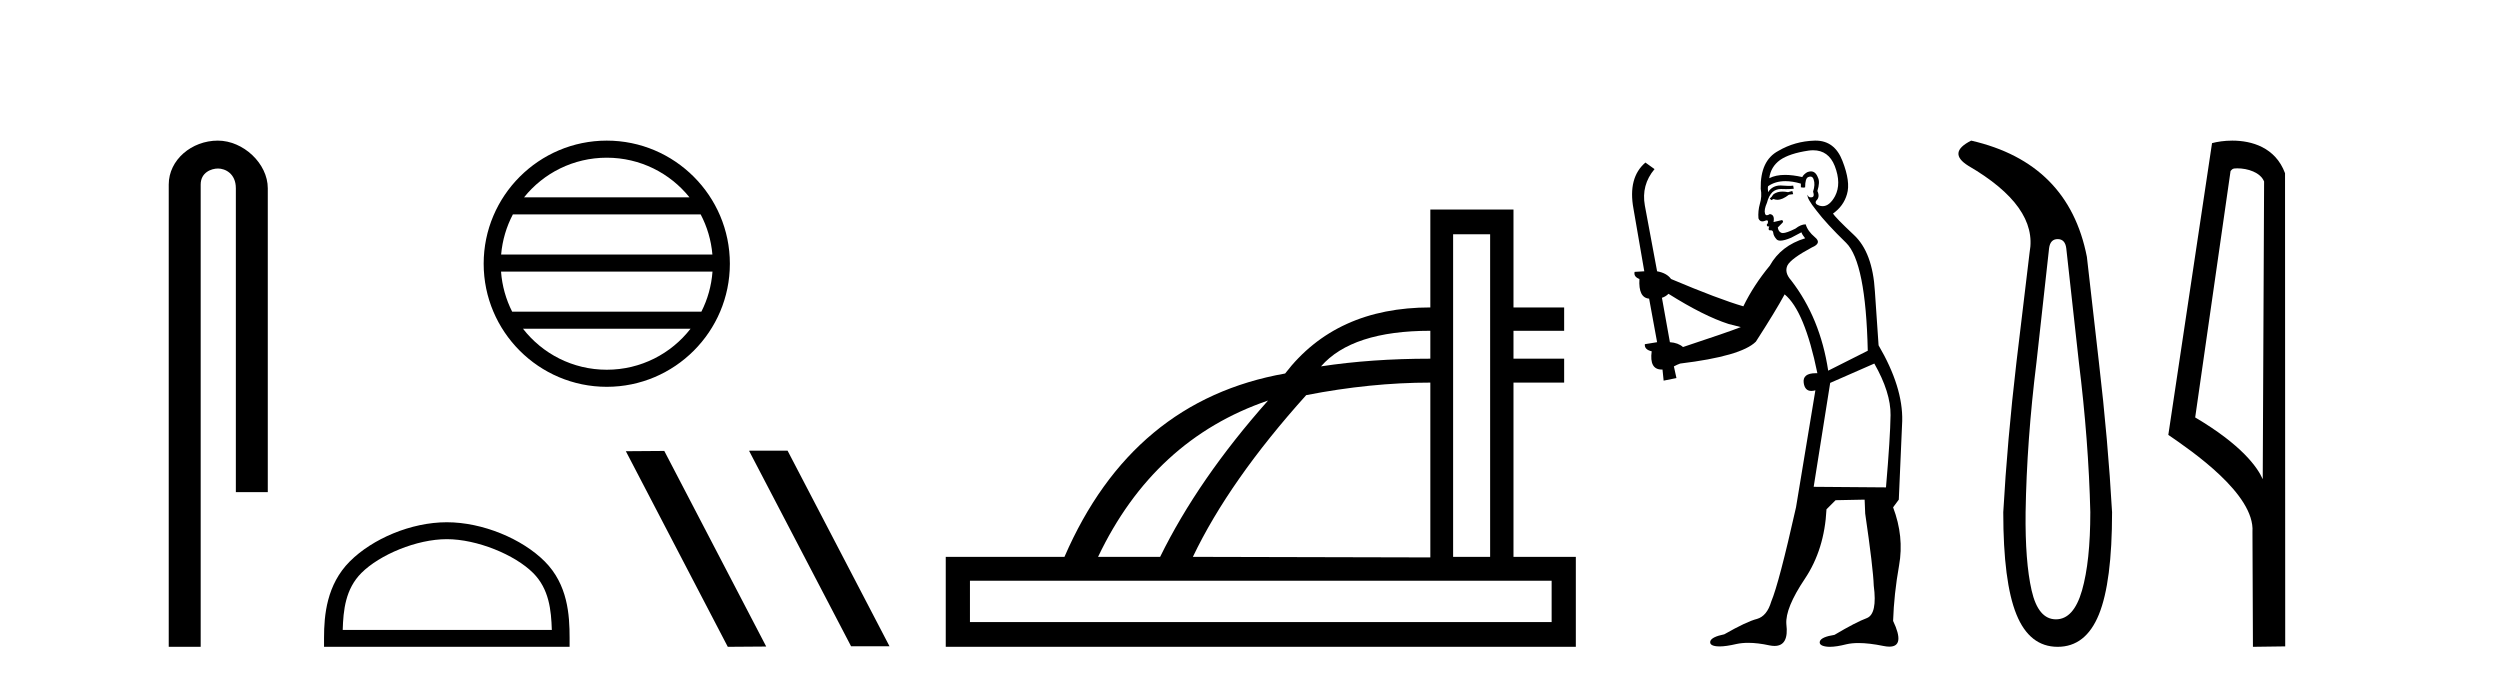
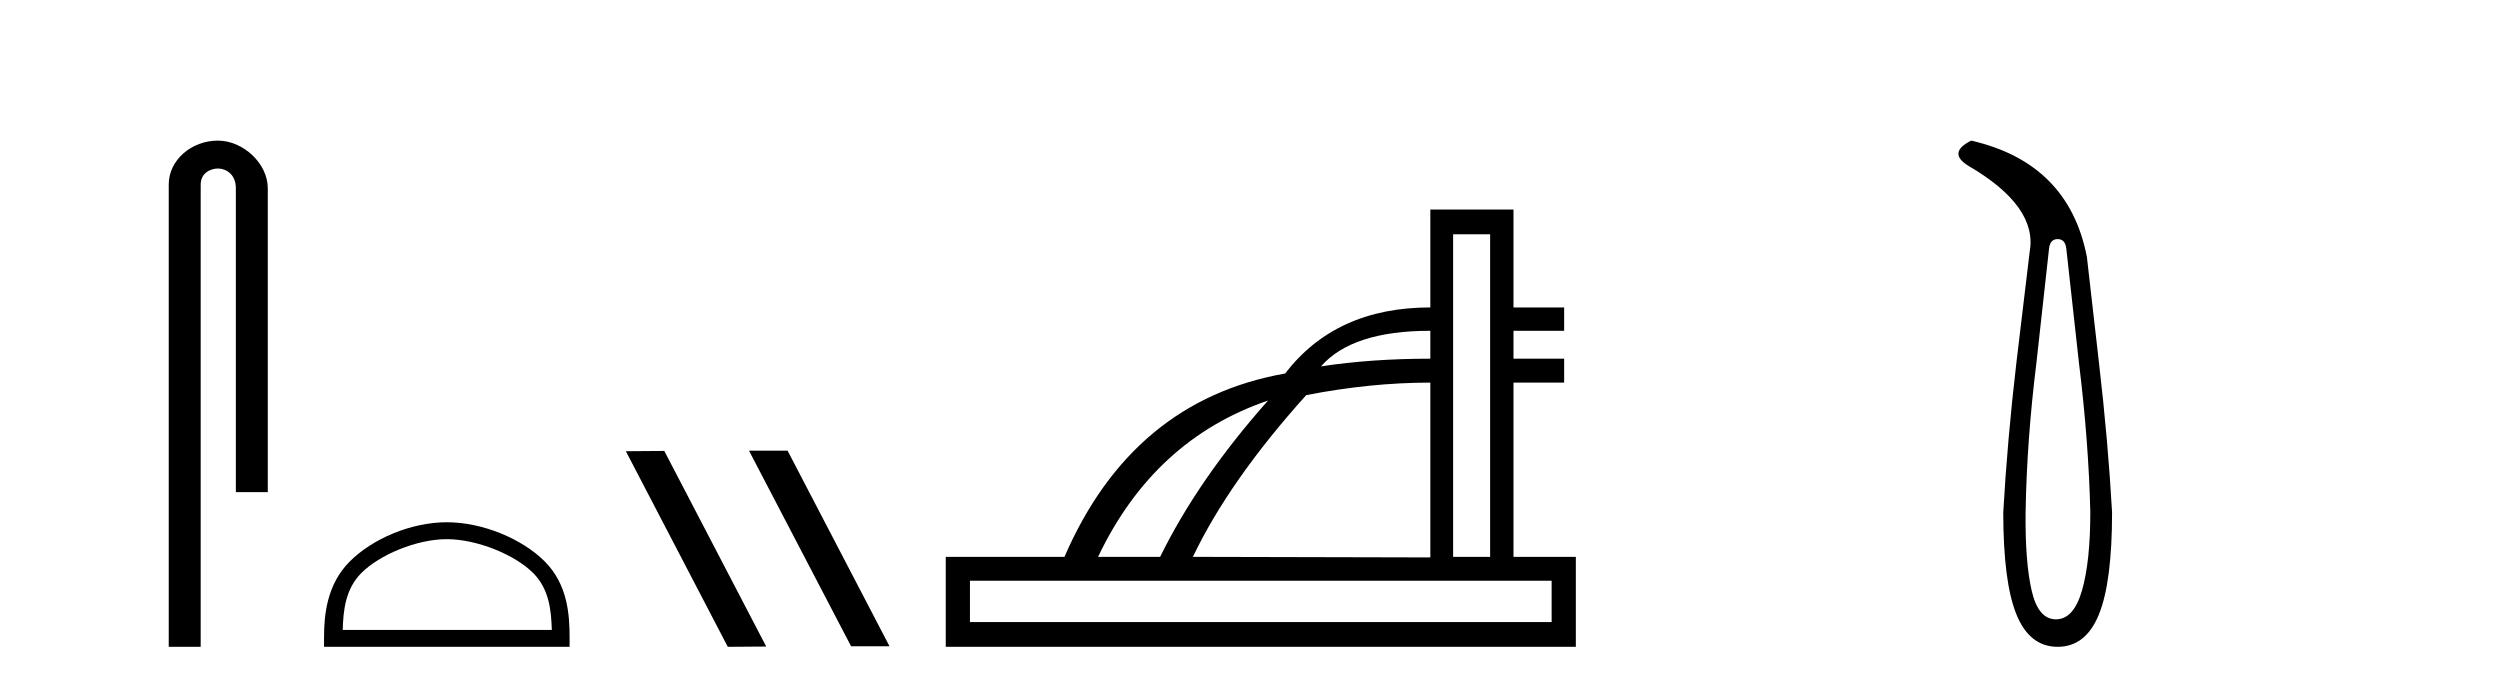
<svg xmlns="http://www.w3.org/2000/svg" width="150.0" height="41.0">
  <path d="M 13.069 8.437 C 11.5 8.437 10.124 9.591 10.124 11.072 L 10.124 38.809 L 12.041 38.809 L 12.041 11.072 C 12.041 10.346 12.68 10.111 13.081 10.111 C 13.502 10.111 14.151 10.406 14.151 11.296 L 14.151 29.526 L 16.067 29.526 L 16.067 11.296 C 16.067 9.813 14.598 8.437 13.069 8.437 Z" style="fill:#000000;stroke:none" />
-   <path d="M 36.406 9.462 C 38.414 9.462 40.204 10.389 41.369 11.84 L 31.443 11.84 C 32.608 10.389 34.397 9.462 36.406 9.462 ZM 42.041 12.865 C 42.424 13.594 42.67 14.407 42.744 15.27 L 30.068 15.27 C 30.143 14.407 30.389 13.594 30.772 12.865 ZM 42.75 16.295 C 42.687 17.155 42.454 17.968 42.083 18.699 L 30.729 18.699 C 30.358 17.968 30.125 17.155 30.062 16.295 ZM 41.433 19.724 C 40.27 21.221 38.452 22.184 36.406 22.184 C 34.36 22.184 32.542 21.221 31.379 19.724 ZM 36.406 8.437 C 32.334 8.437 29.02 11.752 29.02 15.823 C 29.02 19.895 32.334 23.209 36.406 23.209 C 40.477 23.209 43.792 19.895 43.792 15.823 C 43.792 11.752 40.477 8.437 36.406 8.437 Z" style="fill:#000000;stroke:none" />
  <path d="M 26.809 32.35 C 28.621 32.35 30.89 33.281 31.987 34.378 C 32.948 35.339 33.073 36.612 33.109 37.795 L 20.563 37.795 C 20.598 36.612 20.724 35.339 21.684 34.378 C 22.782 33.281 24.997 32.35 26.809 32.35 ZM 26.809 31.335 C 24.659 31.335 22.346 32.329 20.99 33.684 C 19.6 35.075 19.442 36.906 19.442 38.275 L 19.442 38.809 L 34.176 38.809 L 34.176 38.275 C 34.176 36.906 34.072 35.075 32.682 33.684 C 31.326 32.329 28.959 31.335 26.809 31.335 Z" style="fill:#000000;stroke:none" />
  <path d="M 44.982 27.039 L 44.948 27.056 L 51.064 38.775 L 53.37 38.775 L 47.254 27.039 ZM 39.857 27.056 L 37.551 27.073 L 43.667 38.809 L 45.973 38.792 L 39.857 27.056 Z" style="fill:#000000;stroke:none" />
  <path d="M 85.82 19.847 L 85.82 21.521 Q 82.284 21.521 79.26 21.982 Q 81.122 19.847 85.82 19.847 ZM 76.083 24.032 Q 71.897 28.747 69.608 33.411 L 65.884 33.411 Q 69.232 26.373 76.083 24.032 ZM 89.408 14.056 L 89.408 33.411 L 87.187 33.411 L 87.187 14.056 ZM 85.82 22.956 L 85.82 33.445 L 71.573 33.411 Q 73.76 28.833 78.372 23.708 Q 82.233 22.956 85.82 22.956 ZM 93.098 34.846 L 93.098 37.323 L 58.197 37.323 L 58.197 34.846 ZM 85.82 12.57 L 85.82 18.446 Q 80.149 18.446 77.108 22.41 Q 67.934 24.032 63.868 33.411 L 56.745 33.411 L 56.745 38.809 L 94.55 38.809 L 94.55 33.411 L 90.809 33.411 L 90.809 22.956 L 93.849 22.956 L 93.849 21.521 L 90.809 21.521 L 90.809 19.847 L 93.849 19.847 L 93.849 18.446 L 90.809 18.446 L 90.809 12.57 Z" style="fill:#000000;stroke:none" />
-   <path d="M 107.539 11.461 L 107.283 11.53 Q 107.104 11.495 106.95 11.495 Q 106.796 11.495 106.668 11.53 Q 106.412 11.615 106.361 11.717 Q 106.31 11.82 106.19 11.905 L 106.275 12.008 L 106.412 11.94 Q 106.519 11.988 106.641 11.988 Q 106.944 11.988 107.334 11.683 L 107.591 11.649 L 107.539 11.461 ZM 108.788 9.016 Q 109.711 9.016 110.085 9.958 Q 110.495 11.017 110.102 11.769 Q 109.774 12.37 109.358 12.37 Q 109.254 12.37 109.145 12.332 Q 108.855 12.23 108.974 12.042 Q 109.213 11.82 109.043 11.461 Q 109.213 10.915 109.077 10.658 Q 108.939 10.283 108.655 10.283 Q 108.551 10.283 108.428 10.334 Q 108.206 10.47 108.137 10.624 Q 107.564 10.494 107.107 10.494 Q 106.543 10.494 106.156 10.693 Q 106.241 10.009 106.805 9.599 Q 107.369 9.206 108.513 9.036 Q 108.656 9.016 108.788 9.016 ZM 100.109 17.628 Q 102.227 18.96 103.713 19.438 L 104.448 19.626 Q 103.713 19.917 100.98 20.822 Q 100.69 20.566 100.194 20.532 L 99.716 17.867 Q 99.938 17.799 100.109 17.628 ZM 108.627 10.595 Q 108.772 10.595 108.821 10.778 Q 108.923 11.068 108.786 11.495 Q 108.889 11.82 108.701 11.837 Q 108.669 11.842 108.642 11.842 Q 108.491 11.842 108.462 11.683 L 108.462 11.683 Q 108.376 11.871 108.991 12.64 Q 109.589 13.426 110.768 14.57 Q 111.947 15.732 112.066 21.044 L 109.692 22.24 Q 109.213 19.08 107.471 16.825 Q 107.044 16.347 107.249 15.92 Q 107.471 15.51 108.718 14.843 Q 109.333 14.587 108.889 14.228 Q 108.462 13.87 108.342 13.46 Q 108.052 13.46 107.727 13.716 Q 107.191 13.984 106.97 13.984 Q 106.923 13.984 106.89 13.972 Q 106.702 13.904 106.668 13.648 L 106.924 13.391 Q 107.044 13.289 106.924 13.204 L 106.412 13.323 Q 106.497 12.879 106.19 12.845 Q 106.082 12.914 106.013 12.914 Q 105.928 12.914 105.9 12.811 Q 105.831 12.589 106.019 12.162 Q 106.122 11.752 106.344 11.53 Q 106.549 11.34 106.87 11.34 Q 106.897 11.34 106.924 11.342 Q 107.044 11.347 107.162 11.347 Q 107.397 11.347 107.625 11.325 L 107.591 11.137 Q 107.463 11.154 107.313 11.154 Q 107.164 11.154 106.993 11.137 Q 106.913 11.128 106.839 11.128 Q 106.34 11.128 106.087 11.53 Q 106.053 11.273 106.087 11.171 Q 106.52 10.869 107.123 10.869 Q 107.545 10.869 108.052 11.017 L 108.052 11.239 Q 108.129 11.256 108.193 11.256 Q 108.257 11.256 108.308 11.239 Q 108.308 10.693 108.496 10.624 Q 108.569 10.595 108.627 10.595 ZM 112.459 21.813 Q 113.45 23.555 113.433 24.905 Q 113.416 26.254 113.159 29.243 L 108.821 29.209 L 109.811 22.974 L 112.459 21.813 ZM 108.935 8.437 Q 108.904 8.437 108.872 8.438 Q 107.693 8.472 106.702 9.053 Q 105.609 9.633 105.643 11.325 Q 105.729 11.786 105.592 12.23 Q 105.472 12.657 105.507 13.101 Q 105.58 13.284 105.74 13.284 Q 105.804 13.284 105.882 13.255 Q 105.962 13.22 106.01 13.22 Q 106.126 13.22 106.053 13.426 Q 105.985 13.46 106.019 13.545 Q 106.042 13.591 106.095 13.591 Q 106.122 13.591 106.156 13.579 L 106.156 13.579 Q 106.06 13.82 106.204 13.82 Q 106.213 13.82 106.224 13.819 Q 106.238 13.817 106.251 13.817 Q 106.379 13.817 106.395 13.972 Q 106.412 14.16 106.6 14.365 Q 106.674 14.439 106.824 14.439 Q 107.056 14.439 107.471 14.263 L 108.086 13.938 Q 108.137 14.092 108.308 14.297 Q 106.856 14.741 106.19 15.937 Q 105.216 17.115 104.601 18.379 Q 103.132 17.952 100.263 16.74 Q 100.006 16.381 99.426 16.278 L 98.691 12.332 Q 98.469 11.102 99.272 10.146 L 98.725 9.753 Q 97.666 10.658 98.008 12.52 L 98.657 16.278 L 98.076 16.312 Q 98.008 16.603 98.366 16.74 Q 98.298 17.867 98.947 17.918 L 99.426 20.532 Q 99.05 20.6 98.691 20.651 Q 98.657 20.976 99.101 21.078 Q 98.952 22.173 99.704 22.173 Q 99.726 22.173 99.75 22.172 L 99.818 22.838 L 100.587 22.684 L 100.433 21.984 Q 100.621 21.881 100.809 21.813 Q 104.482 21.369 105.353 20.498 Q 106.532 18.67 107.078 17.662 Q 108.274 18.636 109.043 22.394 Q 108.995 22.392 108.95 22.392 Q 108.142 22.392 108.223 22.974 Q 108.29 23.456 108.681 23.456 Q 108.789 23.456 108.923 23.419 L 108.923 23.419 L 107.761 30.439 Q 106.737 35 106.275 36.093 Q 106.019 36.964 105.421 37.135 Q 104.806 37.289 103.457 38.058 Q 102.705 38.211 102.62 38.468 Q 102.551 38.724 102.979 38.775 Q 103.066 38.786 103.172 38.786 Q 103.561 38.786 104.191 38.639 Q 104.512 38.57 104.894 38.57 Q 105.466 38.57 106.173 38.724 Q 106.335 38.756 106.472 38.756 Q 107.343 38.756 107.181 37.443 Q 107.112 36.486 108.291 34.727 Q 109.47 32.967 109.589 30.559 L 110.136 30.012 L 111.878 29.978 L 111.912 30.815 Q 112.391 34.095 112.425 35.137 Q 112.647 36.828 112.015 37.084 Q 111.366 37.323 110.068 38.092 Q 109.299 38.211 109.196 38.468 Q 109.111 38.724 109.555 38.792 Q 109.662 38.809 109.792 38.809 Q 110.183 38.809 110.785 38.656 Q 111.1 38.582 111.511 38.582 Q 112.145 38.582 113.006 38.758 Q 113.206 38.799 113.361 38.799 Q 114.321 38.799 113.586 37.255 Q 113.638 35.649 113.945 33.924 Q 114.253 32.199 113.586 30.439 L 113.928 29.978 L 114.133 25.263 Q 114.184 23.231 112.715 20.72 Q 112.647 19.797 112.493 17.474 Q 112.356 15.134 111.229 14.092 Q 110.102 13.033 109.982 12.811 Q 110.614 12.367 110.819 11.649 Q 111.041 10.915 110.546 9.651 Q 110.08 8.437 108.935 8.437 Z" style="fill:#000000;stroke:none" />
  <path d="M 123.46 14.346 Q 123.907 14.346 123.976 14.896 L 124.732 21.733 Q 125.316 26.44 125.419 30.735 Q 125.419 33.69 124.921 35.425 Q 124.422 37.16 123.357 37.16 Q 122.292 37.16 121.897 35.425 Q 121.502 33.69 121.536 30.735 Q 121.605 26.44 122.189 21.733 L 122.945 14.896 Q 123.014 14.346 123.46 14.346 ZM 118.272 8.437 Q 116.829 9.158 118.101 9.949 Q 122.292 12.388 121.777 15.137 L 120.987 21.733 Q 120.437 26.44 120.196 30.735 Q 120.196 34.927 120.987 36.868 Q 121.777 38.809 123.46 38.809 Q 125.144 38.809 125.934 36.868 Q 126.724 34.927 126.724 30.735 Q 126.484 26.44 125.934 21.733 L 125.213 15.411 Q 124.113 9.777 118.272 8.437 Z" style="fill:#000000;stroke:none" />
-   <path d="M 134.234 10.1 C 134.859 10.1 135.623 10.34 135.846 10.89 L 135.764 28.751 L 135.764 28.751 C 135.447 28.034 134.506 26.699 131.711 25.046 L 133.833 10.263 C 133.933 10.157 133.93 10.1 134.234 10.1 ZM 135.764 28.751 L 135.764 28.751 C 135.764 28.751 135.764 28.751 135.764 28.751 L 135.764 28.751 L 135.764 28.751 ZM 133.937 8.437 C 133.459 8.437 133.028 8.505 132.722 8.588 L 130.099 26.094 C 131.487 27.044 135.3 29.648 135.148 31.91 L 135.176 38.809 L 137.113 38.783 L 137.102 10.393 C 136.526 8.837 135.095 8.437 133.937 8.437 Z" style="fill:#000000;stroke:none" />
</svg>